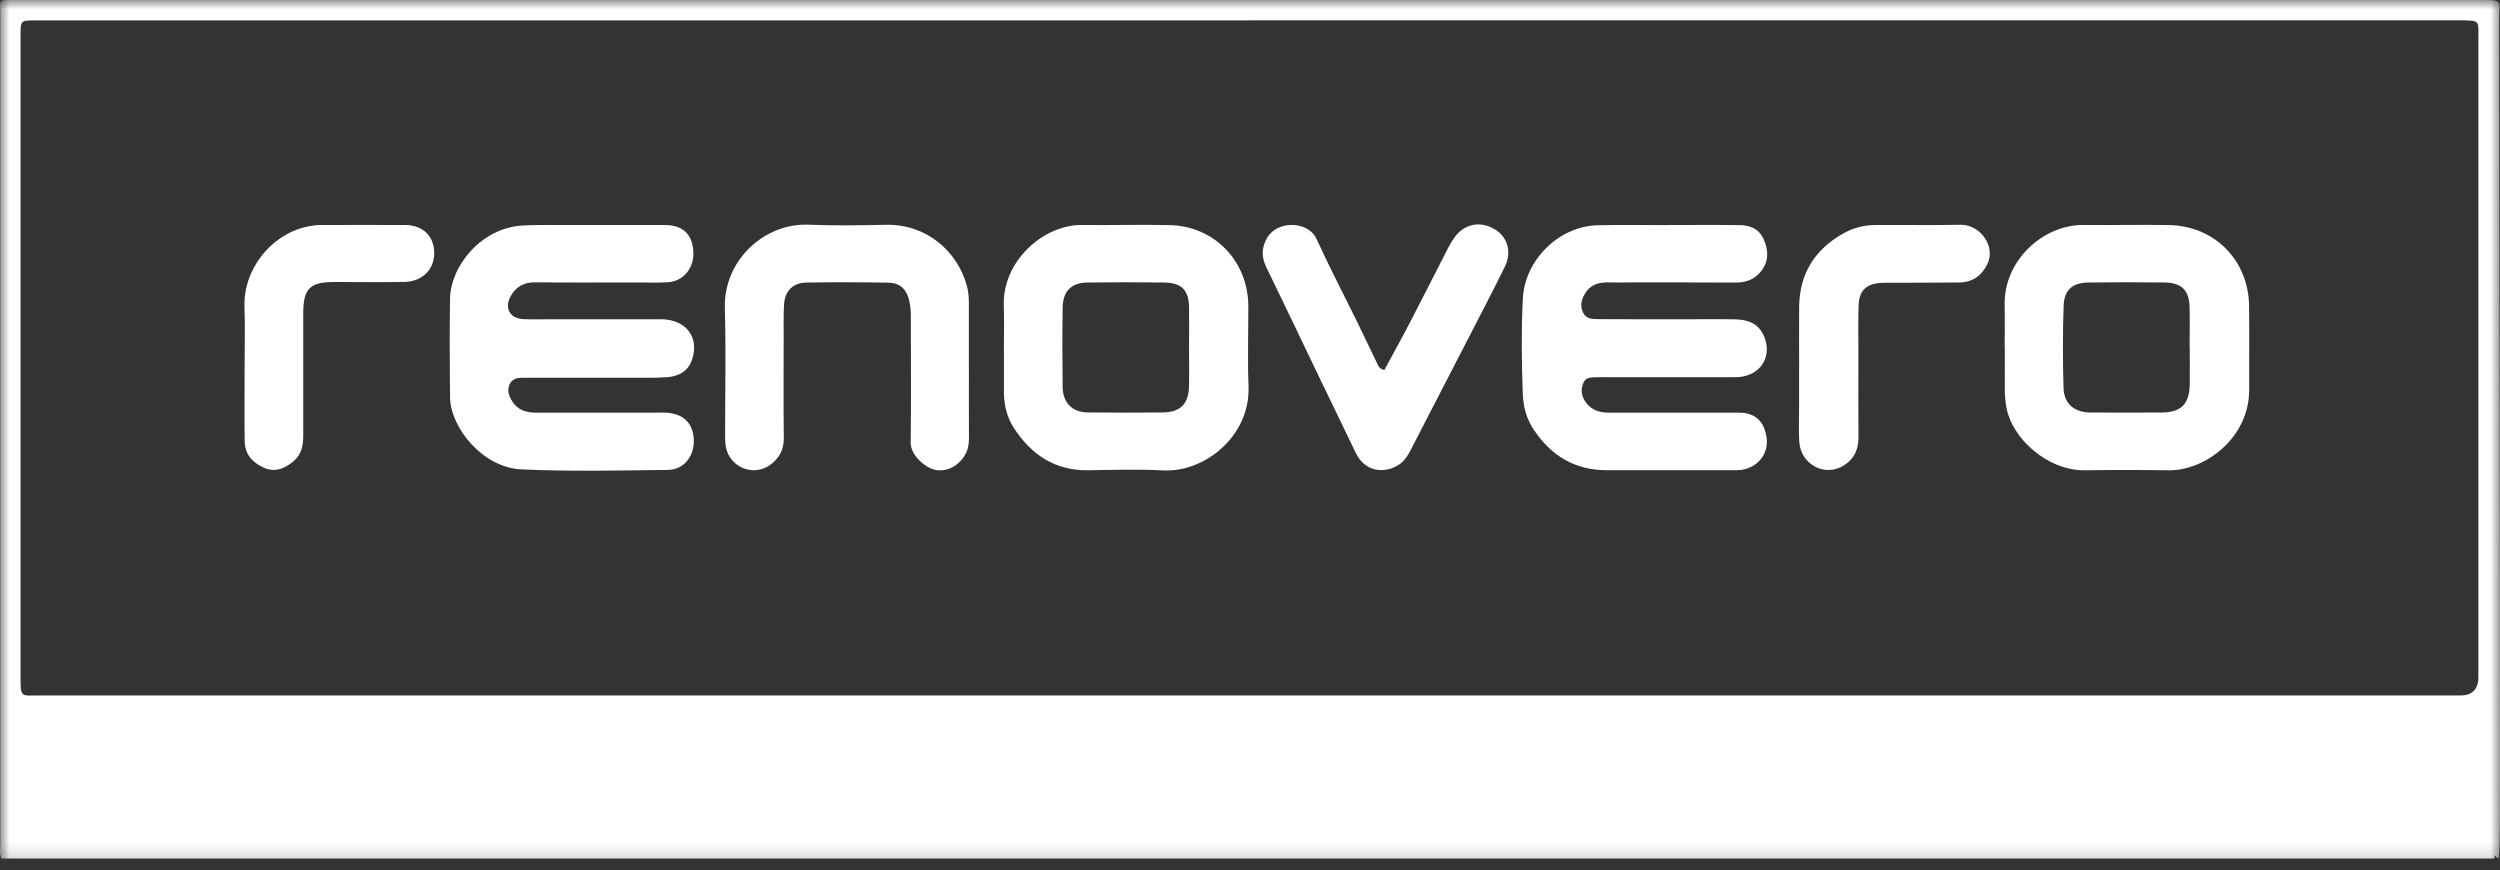
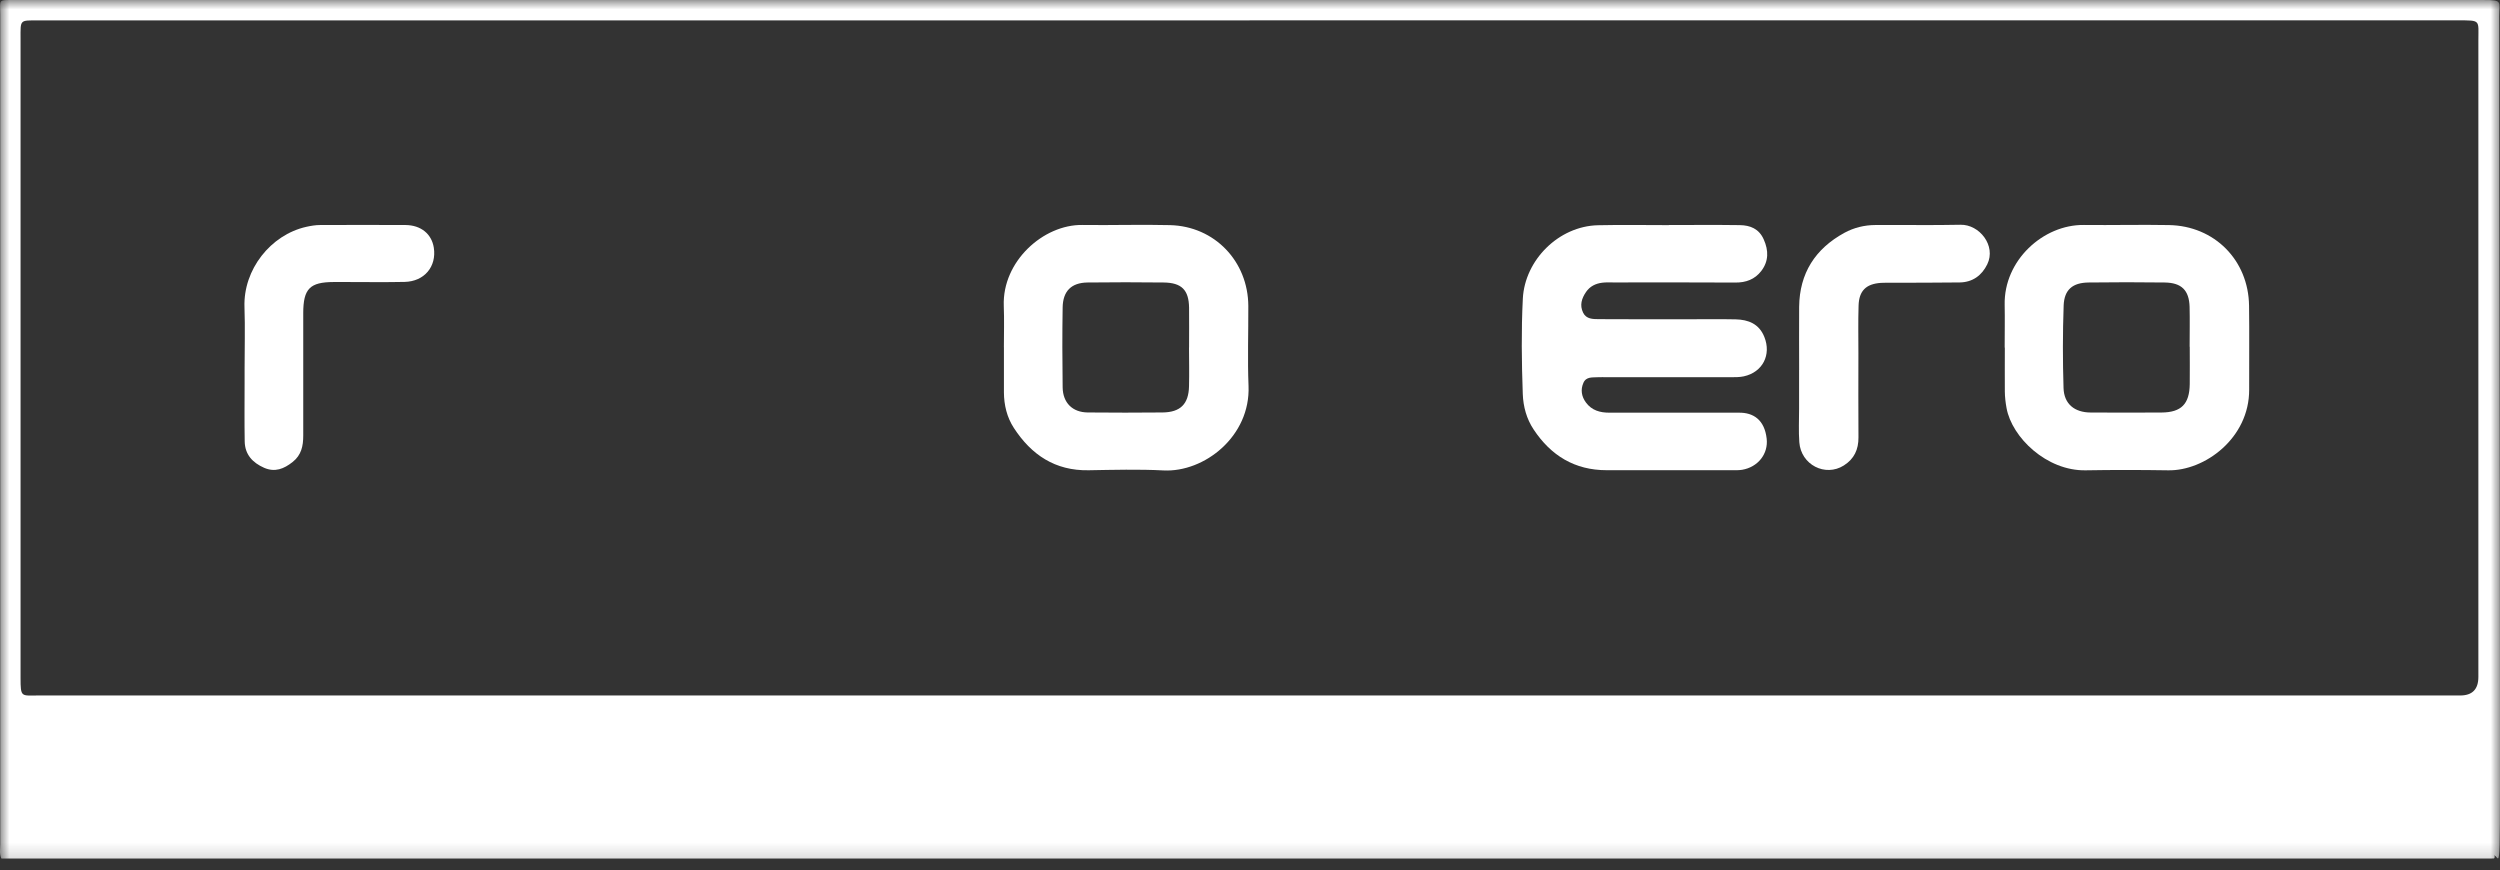
<svg xmlns="http://www.w3.org/2000/svg" width="135" height="47" viewBox="0 0 135 47" fill="none">
  <rect x="0" y="0" width="135" height="47" fill="#333333" stroke="none" />
  <g clip-path="url(#clip0_2002_99)">
    <mask id="mask0_2002_99" style="mask-type:luminance" maskUnits="userSpaceOnUse" x="0" y="0" width="135" height="47">
      <path d="M135 0H0V46.809H135V0Z" fill="white" />
    </mask>
    <g mask="url(#mask0_2002_99)">
      <path d="M134.617 46.362H0.075C-0.044 46.1 0.014 45.842 0.014 45.595C0.011 30.654 0.011 15.711 0.014 0.771C0.014 -0.049 -0.137 0.001 0.802 0.001C45.236 0.001 89.671 0.001 134.105 0.001C135.163 0.001 134.957 0.062 134.957 0.878C134.957 13.148 135 27.484 135 39.75C135 48.73 135 45.791 134.564 46.228C134.404 46.397 134.322 46.131 134.322 46.131C134.322 46.131 133.639 41.521 134.712 46.262C134.712 46.518 134.389 46.174 134.62 46.365L134.617 46.362ZM67.477 1.102C45.678 1.102 23.879 1.102 2.08 1.102C1.049 1.102 1.11 1.044 1.11 2.096C1.11 13.598 1.11 25.101 1.11 36.603C1.11 37.675 1.148 37.556 2.057 37.556C45.655 37.556 89.253 37.556 132.85 37.556C133.505 37.556 133.832 37.222 133.832 36.554C133.832 25.098 133.832 13.642 133.832 2.186C133.832 1.073 133.98 1.099 132.737 1.099C110.984 1.099 89.232 1.099 67.48 1.099L67.477 1.102Z" fill="white" />
-       <path d="M31.976 20.398C30.767 20.398 29.558 20.398 28.352 20.398C28.018 20.398 27.683 20.396 27.518 20.756C27.364 21.087 27.486 21.39 27.663 21.674C27.968 22.166 28.442 22.285 28.983 22.285C31.075 22.279 33.164 22.285 35.257 22.285C35.513 22.285 35.768 22.273 36.024 22.29C36.922 22.349 37.439 22.88 37.465 23.758C37.492 24.633 36.934 25.362 36.079 25.374C33.432 25.406 30.779 25.47 28.134 25.345C26.059 25.246 24.315 23.081 24.301 21.436C24.283 19.672 24.275 17.905 24.301 16.141C24.327 14.374 25.983 12.282 28.268 12.174C29.055 12.136 29.849 12.151 30.636 12.151C32.264 12.151 33.888 12.151 35.516 12.151C35.702 12.151 35.888 12.145 36.074 12.157C36.963 12.221 37.425 12.738 37.442 13.674C37.457 14.505 36.884 15.188 36.079 15.24C35.524 15.278 34.963 15.252 34.405 15.252C32.569 15.252 30.735 15.264 28.898 15.246C28.329 15.24 27.91 15.45 27.617 15.923C27.198 16.597 27.495 17.199 28.279 17.234C28.791 17.257 29.302 17.24 29.814 17.24C31.674 17.24 33.531 17.24 35.391 17.24C35.6 17.24 35.812 17.234 36.015 17.26C37.175 17.411 37.75 18.332 37.364 19.44C37.146 20.067 36.631 20.323 36.015 20.369C35.46 20.41 34.902 20.396 34.344 20.398C33.554 20.401 32.763 20.398 31.973 20.398H31.976Z" fill="white" />
      <path d="M90.12 12.151C91.398 12.151 92.674 12.139 93.953 12.157C94.514 12.166 94.985 12.352 95.241 12.927C95.511 13.531 95.513 14.104 95.107 14.636C94.758 15.086 94.281 15.264 93.704 15.258C91.52 15.243 89.335 15.252 87.15 15.252C86.941 15.252 86.728 15.24 86.522 15.266C86.165 15.31 85.857 15.458 85.644 15.769C85.409 16.115 85.293 16.481 85.487 16.882C85.659 17.237 86.017 17.231 86.334 17.234C87.961 17.245 89.585 17.24 91.213 17.24C92.05 17.24 92.887 17.228 93.721 17.245C94.415 17.26 94.994 17.49 95.275 18.196C95.662 19.163 95.182 20.102 94.162 20.323C93.939 20.372 93.7 20.367 93.471 20.37C91.239 20.372 89.01 20.37 86.778 20.37C86.615 20.37 86.452 20.361 86.29 20.37C85.996 20.39 85.653 20.326 85.502 20.678C85.342 21.047 85.403 21.413 85.639 21.733C85.956 22.166 86.409 22.288 86.923 22.285C88.969 22.279 91.012 22.285 93.058 22.285C93.337 22.285 93.616 22.288 93.895 22.285C94.683 22.273 95.284 22.671 95.4 23.685C95.496 24.517 94.921 25.226 94.078 25.368C93.919 25.394 93.752 25.391 93.593 25.391C91.314 25.391 89.039 25.391 86.76 25.391C85.032 25.391 83.749 24.601 82.814 23.189C82.431 22.613 82.256 21.956 82.23 21.279C82.169 19.562 82.146 17.838 82.233 16.124C82.341 14.037 84.174 12.212 86.287 12.163C87.563 12.134 88.841 12.157 90.12 12.157C90.12 12.154 90.12 12.151 90.12 12.148V12.151Z" fill="white" />
      <path d="M54.21 18.748C54.21 18.004 54.233 17.26 54.204 16.519C54.114 14.118 56.34 12.119 58.444 12.148C60.022 12.171 61.603 12.116 63.184 12.157C65.59 12.218 67.4 14.113 67.409 16.525C67.415 17.966 67.363 19.408 67.421 20.843C67.531 23.558 65.035 25.516 62.826 25.403C61.484 25.333 60.132 25.371 58.784 25.394C56.976 25.426 55.692 24.56 54.747 23.107C54.375 22.535 54.215 21.872 54.212 21.186C54.207 20.372 54.212 19.562 54.212 18.748H54.21ZM64.21 18.771C64.21 18.05 64.218 17.33 64.21 16.612C64.195 15.659 63.809 15.266 62.838 15.255C61.466 15.24 60.097 15.237 58.726 15.255C57.854 15.266 57.398 15.717 57.383 16.6C57.36 18.039 57.363 19.48 57.383 20.919C57.395 21.753 57.915 22.267 58.74 22.273C60.089 22.285 61.434 22.288 62.783 22.273C63.742 22.261 64.186 21.817 64.207 20.861C64.224 20.163 64.21 19.469 64.207 18.771H64.21Z" fill="white" />
      <path d="M108.252 18.768C108.252 18.001 108.267 17.234 108.252 16.47C108.197 14.058 110.339 12.122 112.527 12.148C114.061 12.166 115.593 12.125 117.128 12.154C119.584 12.198 121.417 14.052 121.449 16.507C121.47 18.016 121.449 19.527 121.455 21.038C121.466 23.662 119.052 25.429 117.09 25.397C115.605 25.374 114.117 25.371 112.629 25.397C110.516 25.435 108.642 23.619 108.354 22.038C108.299 21.738 108.264 21.442 108.261 21.14C108.255 20.349 108.261 19.559 108.261 18.771H108.258L108.252 18.768ZM118.24 18.725C118.24 18.007 118.255 17.286 118.238 16.569C118.212 15.673 117.802 15.267 116.892 15.255C115.523 15.237 114.154 15.237 112.789 15.255C111.923 15.264 111.467 15.639 111.437 16.505C111.385 17.987 111.385 19.472 111.431 20.954C111.458 21.814 112.024 22.273 112.899 22.276C114.175 22.282 115.451 22.285 116.727 22.276C117.79 22.267 118.232 21.817 118.246 20.742C118.255 20.07 118.246 19.396 118.246 18.725H118.24Z" fill="white" />
-       <path d="M52.321 19.963C52.321 21.192 52.315 22.424 52.324 23.654C52.324 23.988 52.275 24.29 52.1 24.583C51.743 25.188 51.074 25.516 50.461 25.362C49.932 25.229 49.168 24.575 49.177 23.892C49.209 21.64 49.185 19.387 49.185 17.135C49.185 16.786 49.168 16.446 49.063 16.103C48.901 15.56 48.534 15.272 48.003 15.264C46.518 15.24 45.03 15.232 43.545 15.258C42.815 15.269 42.385 15.711 42.339 16.438C42.304 17.016 42.318 17.597 42.318 18.178C42.318 20.012 42.304 21.846 42.324 23.68C42.33 24.273 42.092 24.706 41.653 25.057C40.74 25.787 39.38 25.258 39.191 24.098C39.154 23.872 39.159 23.636 39.156 23.404C39.156 21.151 39.206 18.899 39.142 16.647C39.066 14.031 41.307 12.032 43.667 12.134C45.059 12.192 46.454 12.168 47.846 12.139C50.008 12.093 51.705 13.552 52.214 15.444C52.292 15.74 52.318 16.037 52.318 16.339C52.318 17.545 52.318 18.754 52.318 19.96L52.321 19.963Z" fill="white" />
-       <path d="M74.757 19.977C75.219 19.123 75.698 18.26 76.151 17.385C76.846 16.051 77.523 14.706 78.209 13.366C78.293 13.2 78.395 13.046 78.497 12.889C79.008 12.113 79.875 11.901 80.676 12.357C81.4 12.764 81.661 13.587 81.26 14.403C80.63 15.694 79.961 16.964 79.305 18.239C78.288 20.215 77.265 22.189 76.247 24.165C76.056 24.54 75.852 24.915 75.48 25.133C74.734 25.574 73.705 25.493 73.205 24.444C72.597 23.168 71.973 21.901 71.362 20.628C70.368 18.562 69.389 16.493 68.383 14.432C68.113 13.88 68.116 13.377 68.421 12.848C68.982 11.872 70.653 11.939 71.089 12.895C71.751 14.348 72.493 15.766 73.196 17.199C73.582 17.989 73.963 18.783 74.344 19.576C74.422 19.742 74.478 19.928 74.751 19.977H74.757Z" fill="white" />
      <path d="M97.154 19.983C97.154 18.844 97.145 17.708 97.154 16.568C97.174 14.755 98.02 13.436 99.598 12.572C100.116 12.291 100.682 12.154 101.269 12.151C102.801 12.139 104.335 12.171 105.866 12.137C106.887 12.113 107.805 13.267 107.311 14.275C107.018 14.874 106.52 15.243 105.823 15.252C104.617 15.266 103.408 15.266 102.199 15.269C101.99 15.269 101.781 15.261 101.572 15.275C100.769 15.33 100.386 15.699 100.363 16.507C100.336 17.365 100.354 18.225 100.354 19.085C100.354 20.593 100.345 22.105 100.357 23.613C100.363 24.273 100.127 24.781 99.566 25.136C98.564 25.769 97.25 25.098 97.163 23.88C97.119 23.279 97.151 22.674 97.151 22.07C97.151 21.372 97.151 20.678 97.151 19.98L97.154 19.983Z" fill="white" />
      <path d="M13.208 19.934C13.208 18.818 13.24 17.702 13.202 16.589C13.129 14.554 14.617 12.683 16.535 12.25C16.785 12.195 17.035 12.151 17.294 12.151C18.828 12.151 20.363 12.139 21.894 12.151C22.737 12.157 23.312 12.639 23.426 13.377C23.583 14.395 22.914 15.2 21.851 15.223C20.804 15.246 19.758 15.229 18.712 15.229C18.48 15.229 18.247 15.229 18.015 15.229C16.733 15.235 16.378 15.589 16.375 16.903C16.373 19.111 16.37 21.317 16.375 23.526C16.375 24.084 16.274 24.575 15.803 24.947C15.332 25.319 14.85 25.516 14.263 25.261C13.641 24.987 13.225 24.546 13.214 23.837C13.196 22.79 13.208 21.744 13.208 20.701C13.208 20.445 13.208 20.189 13.208 19.934Z" fill="white" />
    </g>
  </g>
  <defs>
    <clipPath id="clip0_2002_99">
      <rect width="135" height="47" fill="white" />
    </clipPath>
  </defs>
</svg>